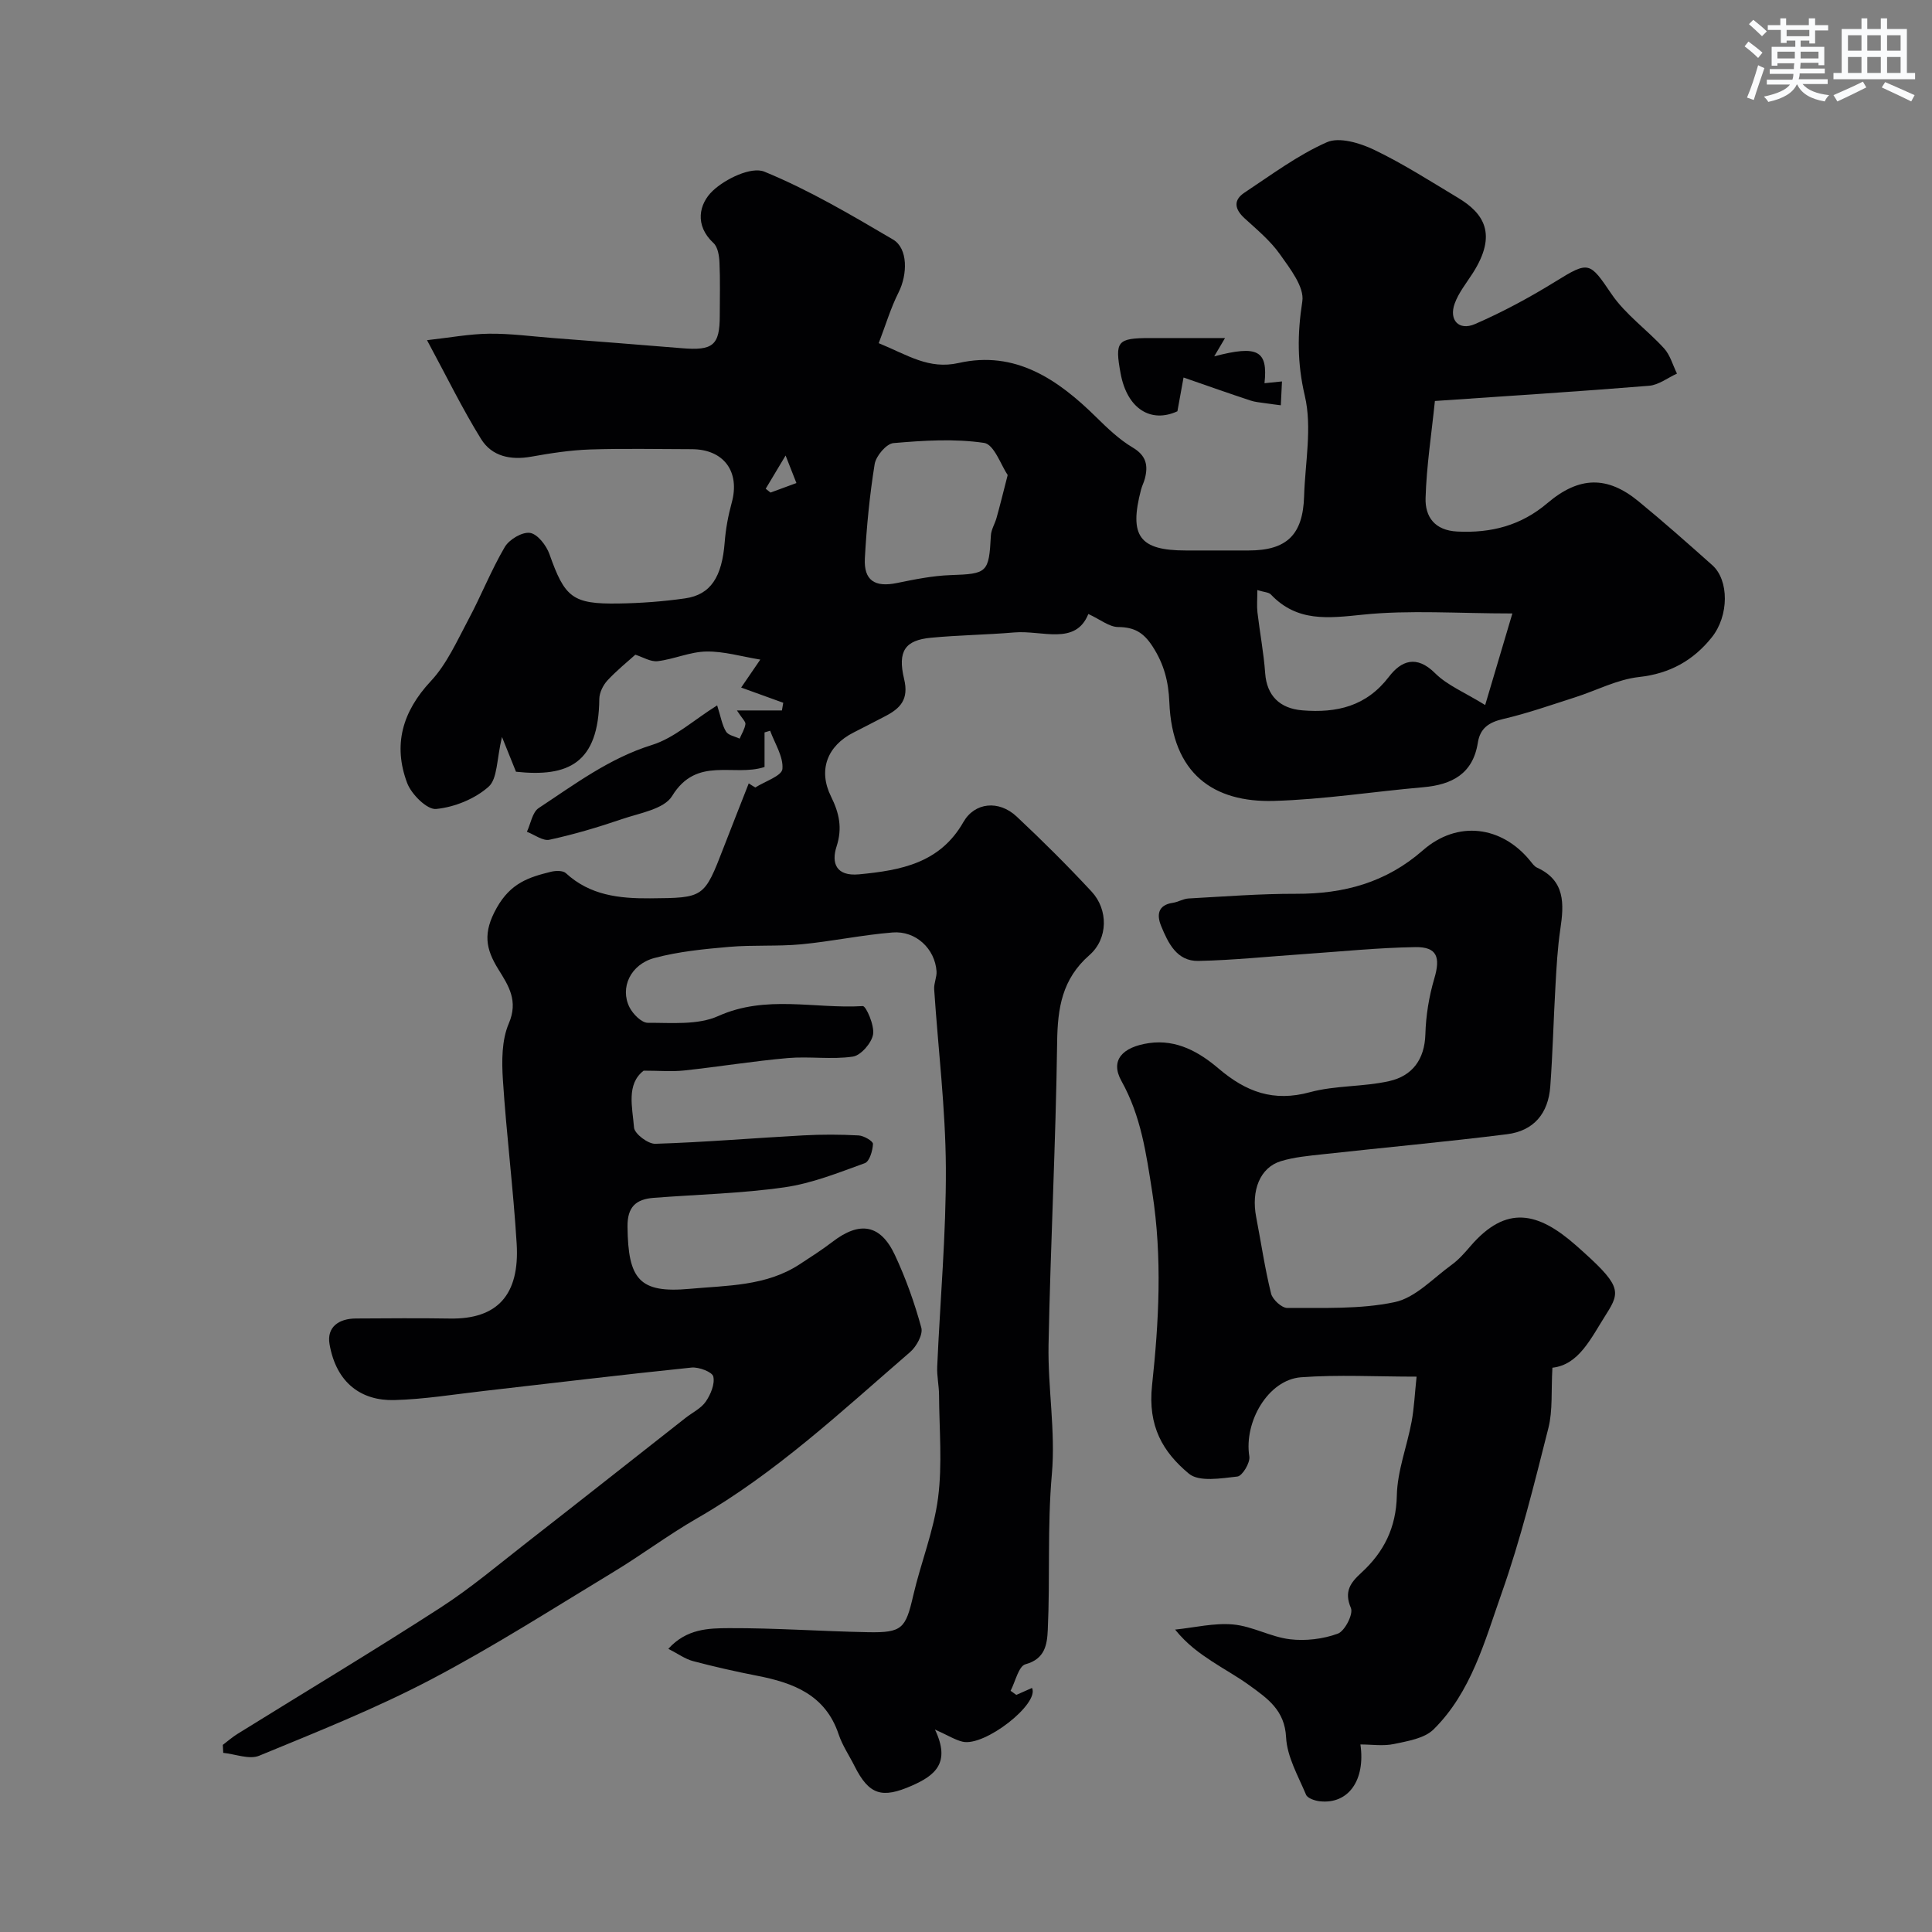
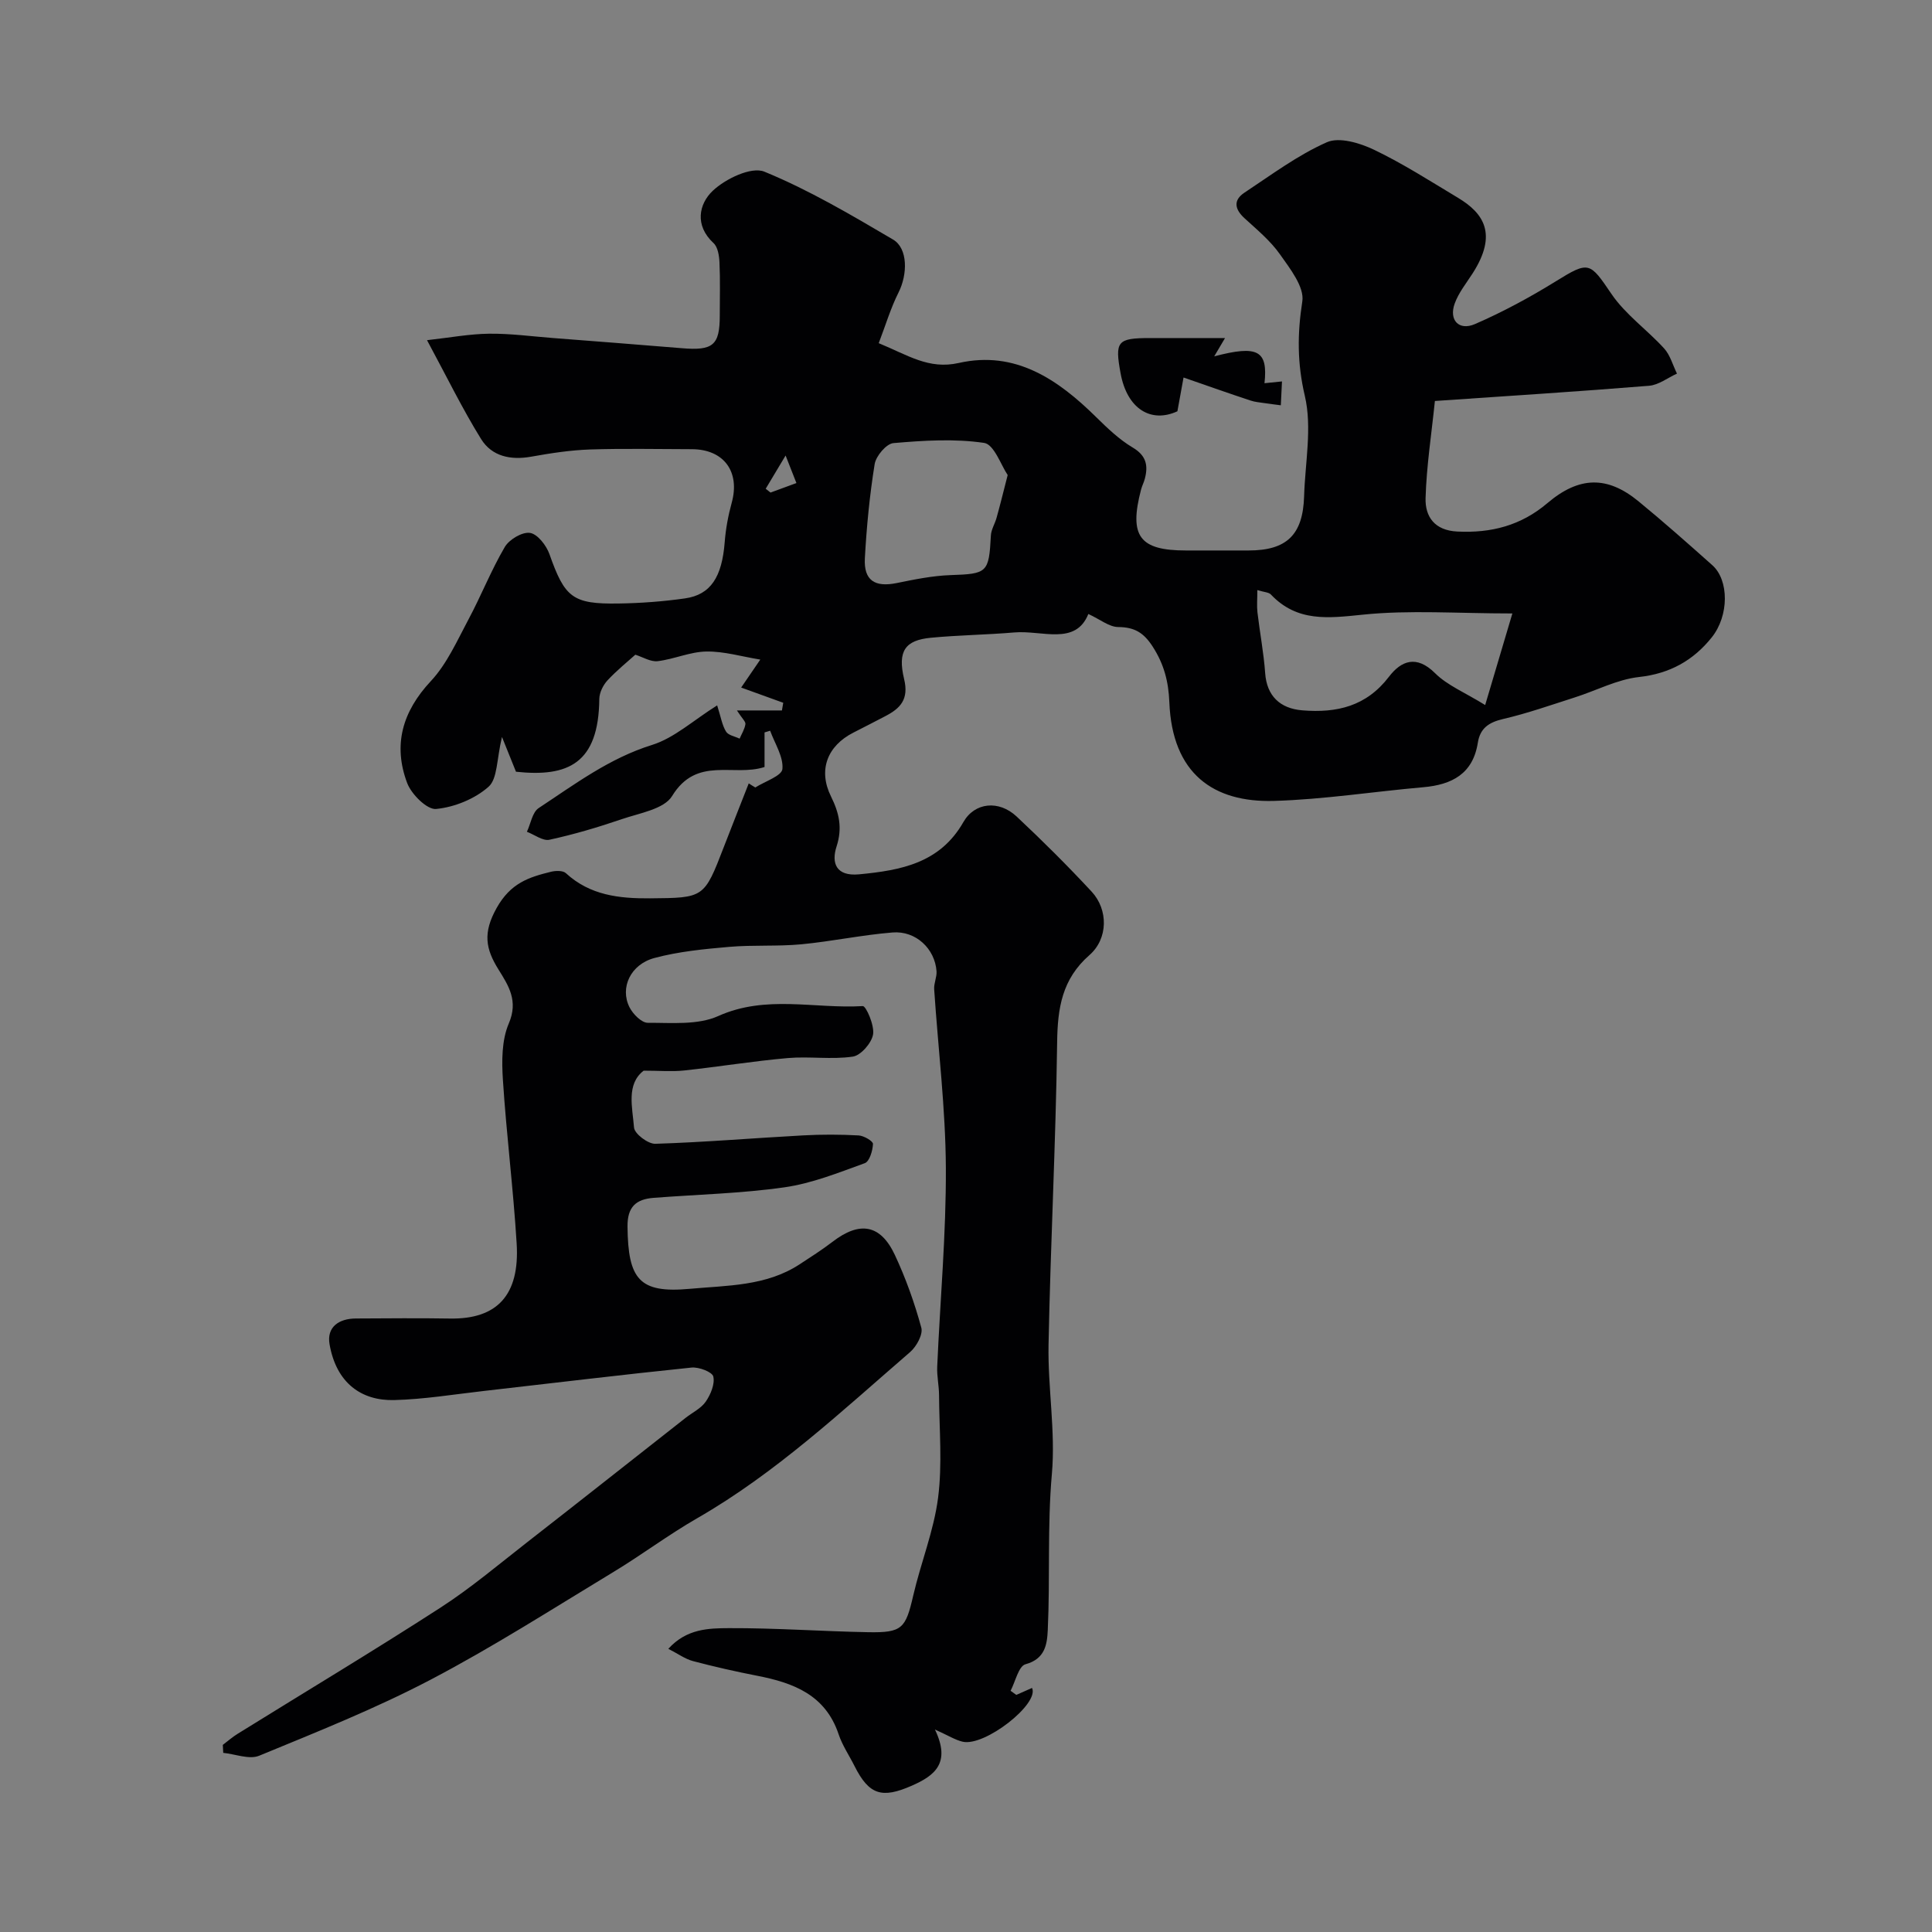
<svg xmlns="http://www.w3.org/2000/svg" enable-background="new 0 0 400 400" viewBox="0 0 400 400">
  <rect x="0" y="0" width="400" height="400" fill="#808080" stroke="none" />
  <g fill="#010103">
    <path d="m156.38 163.04c1.98-1.27 5.48-2.39 5.61-3.83.23-2.54-1.58-5.27-2.54-7.92-.39.12-.77.23-1.16.35v7.16c-6.43 2.09-14.03-2.34-19.14 6.01-1.66 2.72-6.75 3.53-10.42 4.79-4.91 1.68-9.91 3.16-14.97 4.26-1.37.3-3.11-1.06-4.67-1.65.79-1.67 1.12-4.04 2.44-4.91 7.48-4.93 14.63-10.32 23.47-13.07 4.61-1.44 8.52-5.08 13.48-8.19.77 2.41 1.02 4.09 1.84 5.43.47.77 1.84.99 2.81 1.46.43-1 1.04-1.96 1.2-3 .08-.52-.68-1.17-1.76-2.84h9.32c.09-.53.18-1.06.27-1.59-2.86-1.04-5.73-2.07-8.71-3.15 1.29-1.89 2.64-3.87 3.96-5.79-3.83-.62-7.51-1.73-11.16-1.67-3.37.05-6.69 1.59-10.09 2-1.46.17-3.06-.85-4.62-1.34-1.55 1.4-3.82 3.22-5.78 5.33-.9.98-1.66 2.52-1.68 3.82-.13 13.35-6.42 16.24-17.25 15.08-.84-2.08-1.67-4.14-2.9-7.2-1.12 4.63-.91 8.65-2.78 10.31-2.84 2.52-7.06 4.23-10.86 4.6-1.87.18-5.11-3.04-5.99-5.37-2.96-7.87-1.01-14.77 4.89-21.09 3.33-3.56 5.43-8.34 7.78-12.74 2.65-4.95 4.71-10.22 7.54-15.04.92-1.56 3.6-3.16 5.22-2.92 1.55.23 3.38 2.58 4.02 4.38 3.18 9 4.76 10.39 14.3 10.24 4.6-.07 9.22-.41 13.78-1.06 5.33-.76 7.65-4.45 8.21-11.63.21-2.74.72-5.5 1.45-8.16 1.78-6.42-1.61-11.09-8.27-11.1-7.03-.01-14.06-.17-21.08.06-4.07.14-8.14.77-12.16 1.49-4.26.76-8.15-.06-10.38-3.66-3.85-6.21-7.07-12.82-11.19-20.46 4.68-.52 8.76-1.29 12.85-1.34 4.43-.05 8.87.56 13.3.9 8.86.69 17.73 1.36 26.59 2.1 6.47.55 7.87-.6 7.87-6.74 0-3.67.11-7.34-.06-11-.06-1.38-.33-3.19-1.23-4.02-3.98-3.68-3.02-8.13-.16-10.83 2.63-2.49 8-5.06 10.68-3.96 9.25 3.79 17.98 8.96 26.64 14.05 3.13 1.84 3.02 7.25 1.14 10.97-1.63 3.23-2.67 6.77-4.1 10.49 6.05 2.48 10.35 5.5 16.57 4.1 11.71-2.64 20.53 3.4 28.45 11.21 2.34 2.3 4.78 4.64 7.57 6.3 2.81 1.67 3.22 3.71 2.51 6.44-.2.78-.59 1.5-.79 2.28-2.52 9.62-.33 12.59 9.28 12.59h13c7.89 0 11.24-3.25 11.48-11.22.21-6.96 1.69-14.23.15-20.79-1.59-6.78-1.56-12.85-.52-19.56.46-2.97-2.54-6.79-4.63-9.75-1.99-2.82-4.76-5.11-7.34-7.47-2.05-1.88-2.36-3.74 0-5.3 5.57-3.68 11.01-7.76 17.05-10.43 2.57-1.14 6.86.16 9.78 1.56 6.01 2.88 11.67 6.52 17.4 9.96 5.29 3.18 8.21 7.49 3.02 15.6-1.32 2.06-2.93 4.04-3.74 6.3-1.22 3.4.88 5.67 4.22 4.22 5.75-2.5 11.34-5.52 16.68-8.82 6.93-4.29 7.05-4.06 11.58 2.61 2.89 4.25 7.37 7.39 10.89 11.26 1.26 1.39 1.79 3.45 2.66 5.21-1.92.87-3.8 2.36-5.78 2.52-14.6 1.19-29.23 2.11-44.34 3.15-.7 6.85-1.74 13.47-1.93 20.11-.11 3.83 1.85 6.69 6.57 6.92 7.04.35 13.2-1.25 18.66-5.89 6.57-5.58 12.4-5.66 18.83-.39 5.22 4.28 10.27 8.76 15.31 13.25 3.46 3.08 3.5 10.44-.14 14.97-3.81 4.75-8.66 7.48-15.04 8.18-4.53.5-8.85 2.81-13.29 4.22-4.94 1.58-9.84 3.31-14.88 4.48-2.95.69-4.73 1.92-5.2 4.9-1.02 6.46-5.37 8.7-11.32 9.22-10.3.9-20.57 2.53-30.89 2.83-12.49.36-21.07-5.59-21.66-20.43-.17-4.28-1.1-7.88-3.45-11.52-1.87-2.9-3.77-4.02-7.14-4.05-1.86-.01-3.7-1.56-6.18-2.7-2.65 6.6-9.57 3.33-15.32 3.82s-11.55.55-17.29 1.1c-5.28.51-6.94 2.7-5.53 8.56 1.01 4.2-.78 6.06-3.91 7.68-2.18 1.13-4.36 2.27-6.56 3.38-5.46 2.76-7.38 7.79-4.66 13.26 1.68 3.4 2.39 6.49 1.14 10.34-1.1 3.39-.14 6.22 4.68 5.76 8.64-.83 16.72-2.3 21.58-10.82 2.34-4.1 7.34-4.59 11.01-1.16 5.35 5.01 10.55 10.19 15.54 15.56 3.46 3.73 3.44 9.74-.46 13.15-5.67 4.96-6.59 10.96-6.68 18.03-.28 20.87-1.37 41.74-1.78 62.61-.17 8.92 1.47 17.95.69 26.78-.96 10.79-.35 21.54-.85 32.29-.14 2.99-.54 6-4.62 7.11-1.42.39-2.08 3.58-3.08 5.49.4.28.8.57 1.19.85 1.08-.48 2.17-.96 3.25-1.44 1.59 3.27-9.81 12.21-14.38 11.13-1.52-.36-2.92-1.26-5.72-2.52 3.31 6.91.03 9.52-4.84 11.65-6.11 2.67-8.79 1.92-11.8-4.07-1.1-2.2-2.53-4.28-3.3-6.59-2.73-8.17-9.35-10.66-16.86-12.12-4.46-.87-8.91-1.88-13.3-3.04-1.62-.43-3.08-1.51-5.1-2.54 3.79-4.19 8.38-4.26 12.56-4.28 9.6-.04 19.2.66 28.8.84 7.08.13 7.77-.77 9.35-7.61 1.57-6.78 4.26-13.38 5.14-20.23.9-6.98.24-14.16.2-21.25-.01-1.97-.47-3.95-.38-5.9.6-13.73 1.86-27.45 1.79-41.18-.07-12.32-1.6-24.63-2.42-36.95-.08-1.22.57-2.5.49-3.72-.33-4.66-4.29-8.43-9.12-8.03-6.32.51-12.58 1.85-18.9 2.45-4.95.46-9.97.1-14.92.53-5.19.45-10.46.96-15.46 2.3-4.98 1.33-7.19 6.18-5.17 10.2.71 1.41 2.5 3.23 3.8 3.22 4.9-.02 10.34.51 14.58-1.4 9.9-4.45 19.97-1.46 29.92-2.06.67-.04 2.45 4 2.13 5.87-.31 1.79-2.53 4.34-4.19 4.59-4.41.65-8.99-.09-13.46.3-7.17.63-14.29 1.8-21.45 2.57-2.54.27-5.14.04-8.4.04-3.63 2.8-2.33 7.55-1.99 11.78.1 1.29 2.9 3.41 4.41 3.36 10.21-.32 20.4-1.19 30.61-1.74 3.82-.21 7.67-.2 11.49.01 1.08.06 2.99 1.19 2.96 1.76-.06 1.4-.72 3.63-1.69 3.98-5.44 1.97-10.95 4.19-16.63 5-8.95 1.28-18.04 1.48-27.08 2.18-3.66.28-5.47 1.86-5.42 5.98.12 10.89 2.43 13.81 12.86 12.86 7.71-.71 15.8-.53 22.73-5.05 2.33-1.52 4.67-3.02 6.87-4.7 5.61-4.31 9.91-3.62 12.89 2.73 2.26 4.83 4.08 9.93 5.48 15.07.38 1.4-1.01 3.91-2.33 5.05-14.13 12.2-27.77 25.03-44.12 34.42-5.93 3.41-11.43 7.56-17.29 11.1-12.53 7.58-24.9 15.51-37.85 22.3-11.44 6-23.53 10.81-35.49 15.74-2.05.85-4.95-.34-7.45-.59-.03-.55-.06-1.1-.09-1.65 1.02-.77 1.99-1.63 3.08-2.3 14-8.69 28.14-17.17 41.98-26.11 6.3-4.07 12.08-8.97 18.01-13.59 10.95-8.53 21.83-17.14 32.75-25.71 1.41-1.11 3.2-1.95 4.17-3.36 1.01-1.47 1.92-3.64 1.56-5.2-.22-.94-2.99-2-4.5-1.85-14.34 1.47-28.65 3.21-42.97 4.84-6.19.7-12.38 1.73-18.6 1.89-6.71.17-11.97-3.45-13.38-11.56-.62-3.56 1.92-5.31 5.43-5.33 6.5-.03 13-.1 19.5.01 9.79.17 14.46-4.88 13.81-15.51-.69-11.32-2.12-22.59-2.85-33.91-.25-3.88-.26-8.22 1.22-11.67 2.01-4.69-.04-7.81-2.15-11.2-2.64-4.25-3.27-7.55-.35-12.74 2.89-5.14 6.64-6.34 11.23-7.47.97-.24 2.47-.28 3.08.28 5 4.61 11.05 5.27 17.43 5.22 11.2-.1 11.19-.03 15.28-10.63 1.7-4.4 3.44-8.78 5.16-13.17.46.31.91.58 1.36.85zm156.74-36.03c-11.39 0-21.26-.75-30.96.25-7.15.73-13.6 1.57-19.04-4.18-.45-.47-1.39-.47-2.8-.91 0 1.88-.13 3.26.02 4.6.49 4.2 1.3 8.38 1.6 12.6.33 4.67 3.03 7.32 7.7 7.7 7.17.58 13.25-.84 17.93-6.96 2.53-3.31 5.69-4.57 9.55-.73 2.52 2.51 6.11 3.96 10.37 6.59 1.98-6.67 3.68-12.4 5.63-18.96zm-104.49-28.66c-1.35-1.97-2.81-6.34-4.87-6.65-6.14-.91-12.54-.5-18.79.04-1.46.13-3.6 2.66-3.88 4.34-1.04 6.44-1.67 12.98-2.03 19.5-.25 4.61 2.08 6.06 6.62 5.13 3.67-.75 7.4-1.51 11.12-1.64 7.6-.26 7.95-.47 8.35-8.19.06-1.24.84-2.44 1.18-3.68.7-2.5 1.32-5.02 2.3-8.85zm-50.1 2.84c.33.26.67.53 1 .79 1.72-.63 3.45-1.27 5.36-1.97-.8-2.04-1.48-3.75-2.24-5.7-1.53 2.56-2.82 4.72-4.12 6.88z" />
-     <path d="m321.41 283.17c-.28 4.87.09 8.84-.83 12.48-2.91 11.49-5.74 23.05-9.68 34.2-3.5 9.91-6.28 20.48-14.09 28.2-1.9 1.88-5.35 2.42-8.21 3.03-2.21.47-4.61.09-6.94.09 1.07 7.39-2.48 12.4-8.38 11.77-1.03-.11-2.57-.62-2.88-1.37-1.63-3.88-3.93-7.85-4.13-11.88-.28-5.63-3.86-8.04-7.54-10.72-2.5-1.82-5.23-3.31-7.82-5.01-2.56-1.69-5.08-3.45-7.62-6.57 4.01-.41 8.08-1.42 12.03-1.06 3.97.36 7.76 2.58 11.74 3.06 3.25.39 6.86-.04 9.92-1.16 1.45-.53 3.25-4.06 2.71-5.31-1.47-3.44-.07-5.25 2.15-7.29 4.68-4.29 7.22-9.33 7.36-16.01.11-5.11 2.11-10.17 3.06-15.29.53-2.86.65-5.8 1.03-9.31-8.39 0-16.2-.44-23.93.13-6.79.51-11.85 9.22-10.7 16.39.21 1.29-1.45 4.05-2.47 4.16-3.36.37-7.93 1.17-10.04-.59-5.38-4.48-8.54-9.8-7.63-18.29 1.41-13.13 2.15-26.42.05-39.92-1.28-8.17-2.32-15.79-6.39-23.1-2.36-4.23.13-7.03 5.72-7.84 5.76-.83 10.47 1.93 14.37 5.25 5.73 4.88 11.4 6.97 18.93 4.92 5.3-1.44 11.08-1.08 16.47-2.31 4.72-1.08 7.29-4.45 7.44-9.71.11-3.86.75-7.81 1.85-11.52 1.3-4.39.59-6.56-3.91-6.5-7.73.12-15.46.92-23.19 1.45-7.25.49-14.49 1.26-21.74 1.41-4.49.09-6.28-3.73-7.73-7.26-.91-2.23-.7-4.31 2.42-4.77 1.11-.16 2.16-.84 3.26-.9 7.43-.41 14.86-.99 22.3-.97 9.85.03 18.58-2.31 26.21-8.99 7.17-6.28 16.32-5.09 22.23 2.17.42.51.84 1.14 1.41 1.4 5.86 2.67 5.61 7.51 4.83 12.74-.58 3.89-.79 7.84-1.01 11.77-.4 6.93-.56 13.87-1.07 20.79-.41 5.61-3.42 9.2-8.96 9.9-12.69 1.59-25.44 2.75-38.15 4.15-2.92.32-5.9.58-8.68 1.43-4.3 1.32-6.17 6.03-5.1 11.58 1.02 5.28 1.79 10.61 3.08 15.82.31 1.25 2.21 3 3.37 2.99 7.43-.06 15.04.31 22.23-1.21 4.27-.9 7.92-4.92 11.73-7.68 1.47-1.06 2.72-2.47 3.91-3.86 7.48-8.73 14.08-7.09 21.91-.19 9.26 8.17 9.32 9.4 6.27 14.18-3.2 5.02-5.65 10.52-11.17 11.13z" />
    <path d="m245.04 78.16c-.29 1.6-.74 4.07-1.27 6.99-5.44 2.51-10.4-.45-11.76-7.83-1.23-6.68-.7-7.32 6.07-7.33 4.99-.01 9.97 0 15.55 0-.87 1.46-1.53 2.58-2.24 3.79 9.06-2.39 11.14-1.19 10.41 5.56 1.17-.12 2.39-.25 3.62-.37-.08 1.65-.16 3.29-.24 4.94-1.13-.15-2.26-.28-3.38-.45-.97-.15-1.97-.22-2.88-.53-4.28-1.41-8.52-2.91-13.88-4.77z" />
  </g>
-   <path d="m361.2 9.6.8-1c.9.7 1.9 1.4 2.9 2.3l-.9 1.1c-1-1-2-1.8-2.8-2.4zm.5 10.6c.9-2.1 1.6-4.3 2.3-6.7.4.2.8.4 1.3.6-.7 2.1-1.5 4.3-2.2 6.6zm.4-15.2.9-.9c1 .8 2 1.6 2.8 2.4l-1 1c-.9-.9-1.8-1.7-2.7-2.5zm12.5-1.2h1.2v1.4h2.7v1.1h-2.7v2.7h-1.2v-.6h-1.8v1.3h4.9v3.8h-1.2v-.5h-3.7c0 .4-.1.9-.1 1.2h5.1v1h-5.2c0 .5-.1.9-.2 1.2h6v1h-5.2c1.1 1.3 2.9 2 5.5 2.3-.4.4-.7.8-.9 1.3-2.9-.5-4.8-1.6-5.7-3.5h-.1c-.8 1.7-2.7 2.9-5.9 3.6-.2-.4-.6-.8-.9-1.1 2.8-.6 4.6-1.4 5.4-2.5h-4.8v-1h5.3c.1-.3.2-.7.2-1.2h-4.9v-1h5c0-.4 0-.8.1-1.2h-3.5v.5h-1.2v-3.9h4.9v-1.3h-1.8v.5h-1.2v-2.7h-2.7v-1h2.6v-1.4h1.2v1.4h4.7v-1.4zm-6.6 8.3h3.6c0-.4 0-.9 0-1.4h-3.6zm1.9-4.6h4.7v-1.3h-4.7zm6.6 3.2h-3.7v1.4h3.7z" fill="#fafbfc" />
-   <path d="m385.3 3.8h1.3v2.2h2.8v-2.2h1.3v2.2h4.1v9.1h1.7v1.3h-16.9v-1.3h1.7v-9.1h4.1v-2.2zm.4 13.1.7 1.2c-1.8.9-3.8 1.9-6 2.9-.2-.4-.5-.8-.8-1.3 2.3-1 4.3-1.9 6.1-2.8zm-3.1-6.4h2.8v-3.2h-2.8zm0 4.6h2.8v-3.3h-2.8zm4-4.6h2.8v-3.2h-2.8zm0 4.6h2.8v-3.3h-2.8zm3.7 1.9c2.1.9 4.1 1.8 6.1 2.7l-.7 1.3c-2.2-1.1-4.2-2-6.1-2.9zm3.2-9.7h-2.8v3.2h2.8zm-2.8 7.8h2.8v-3.3h-2.8z" fill="#fafbfc" />
</svg>